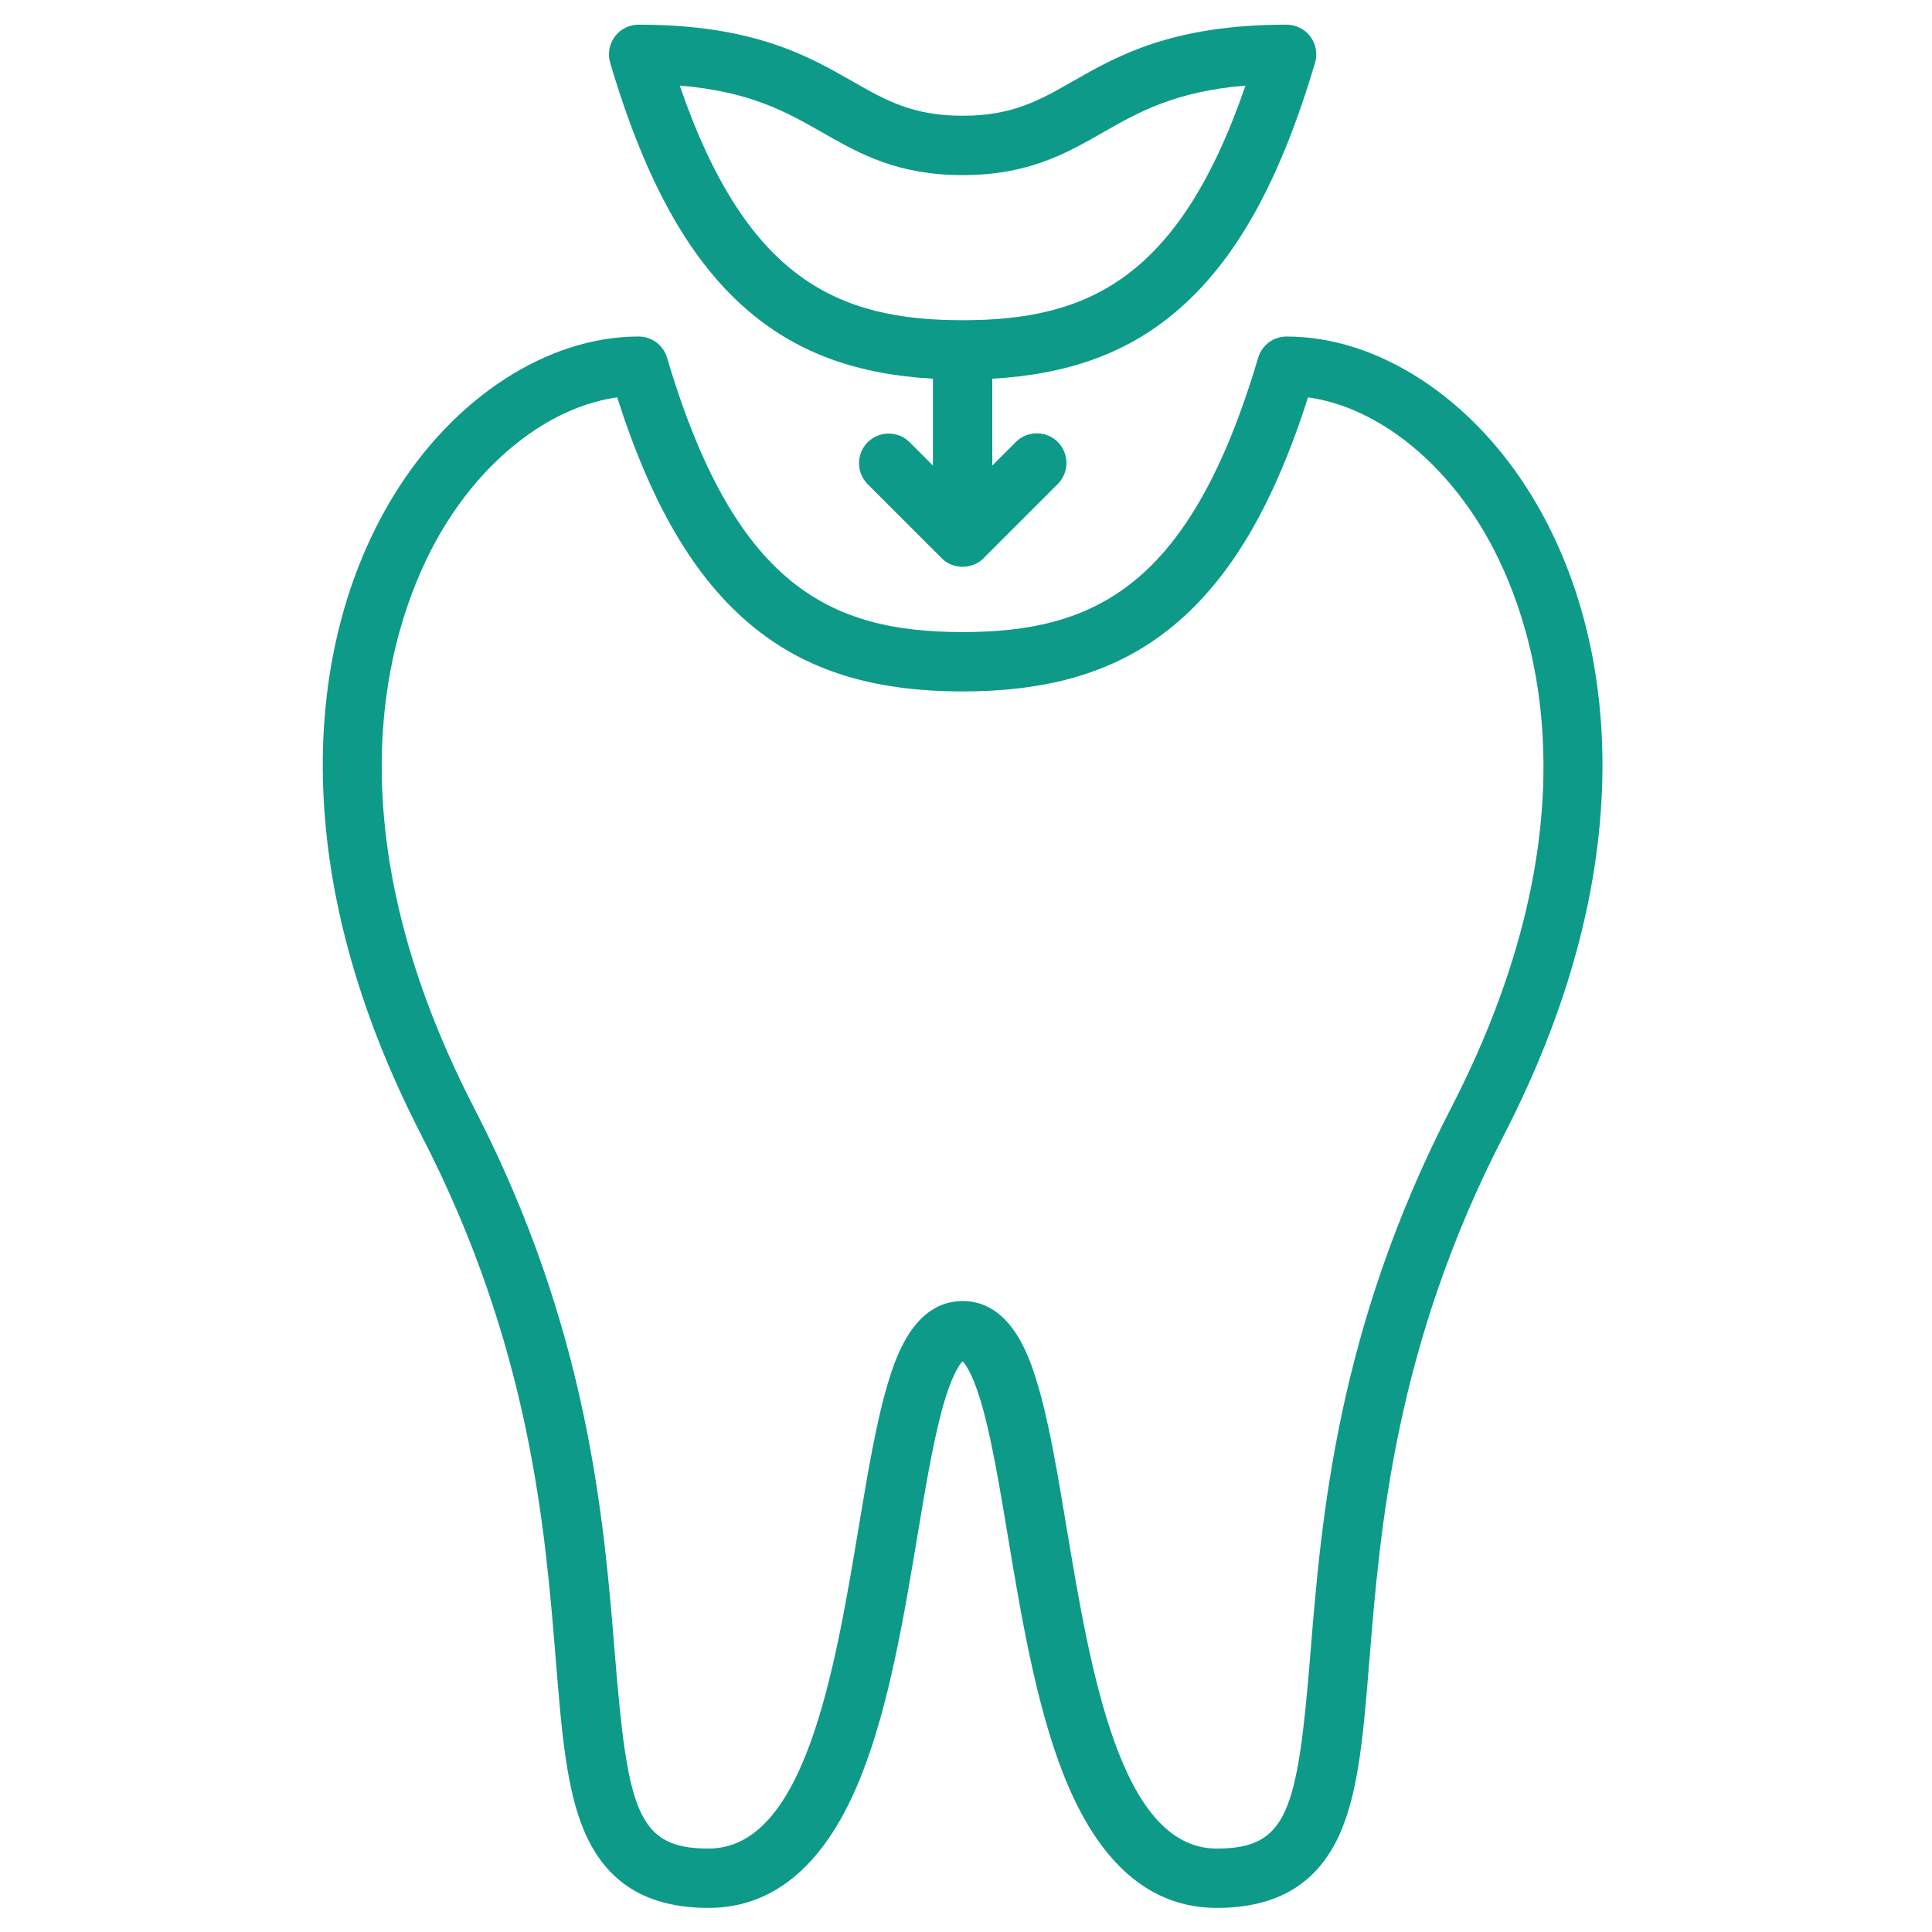
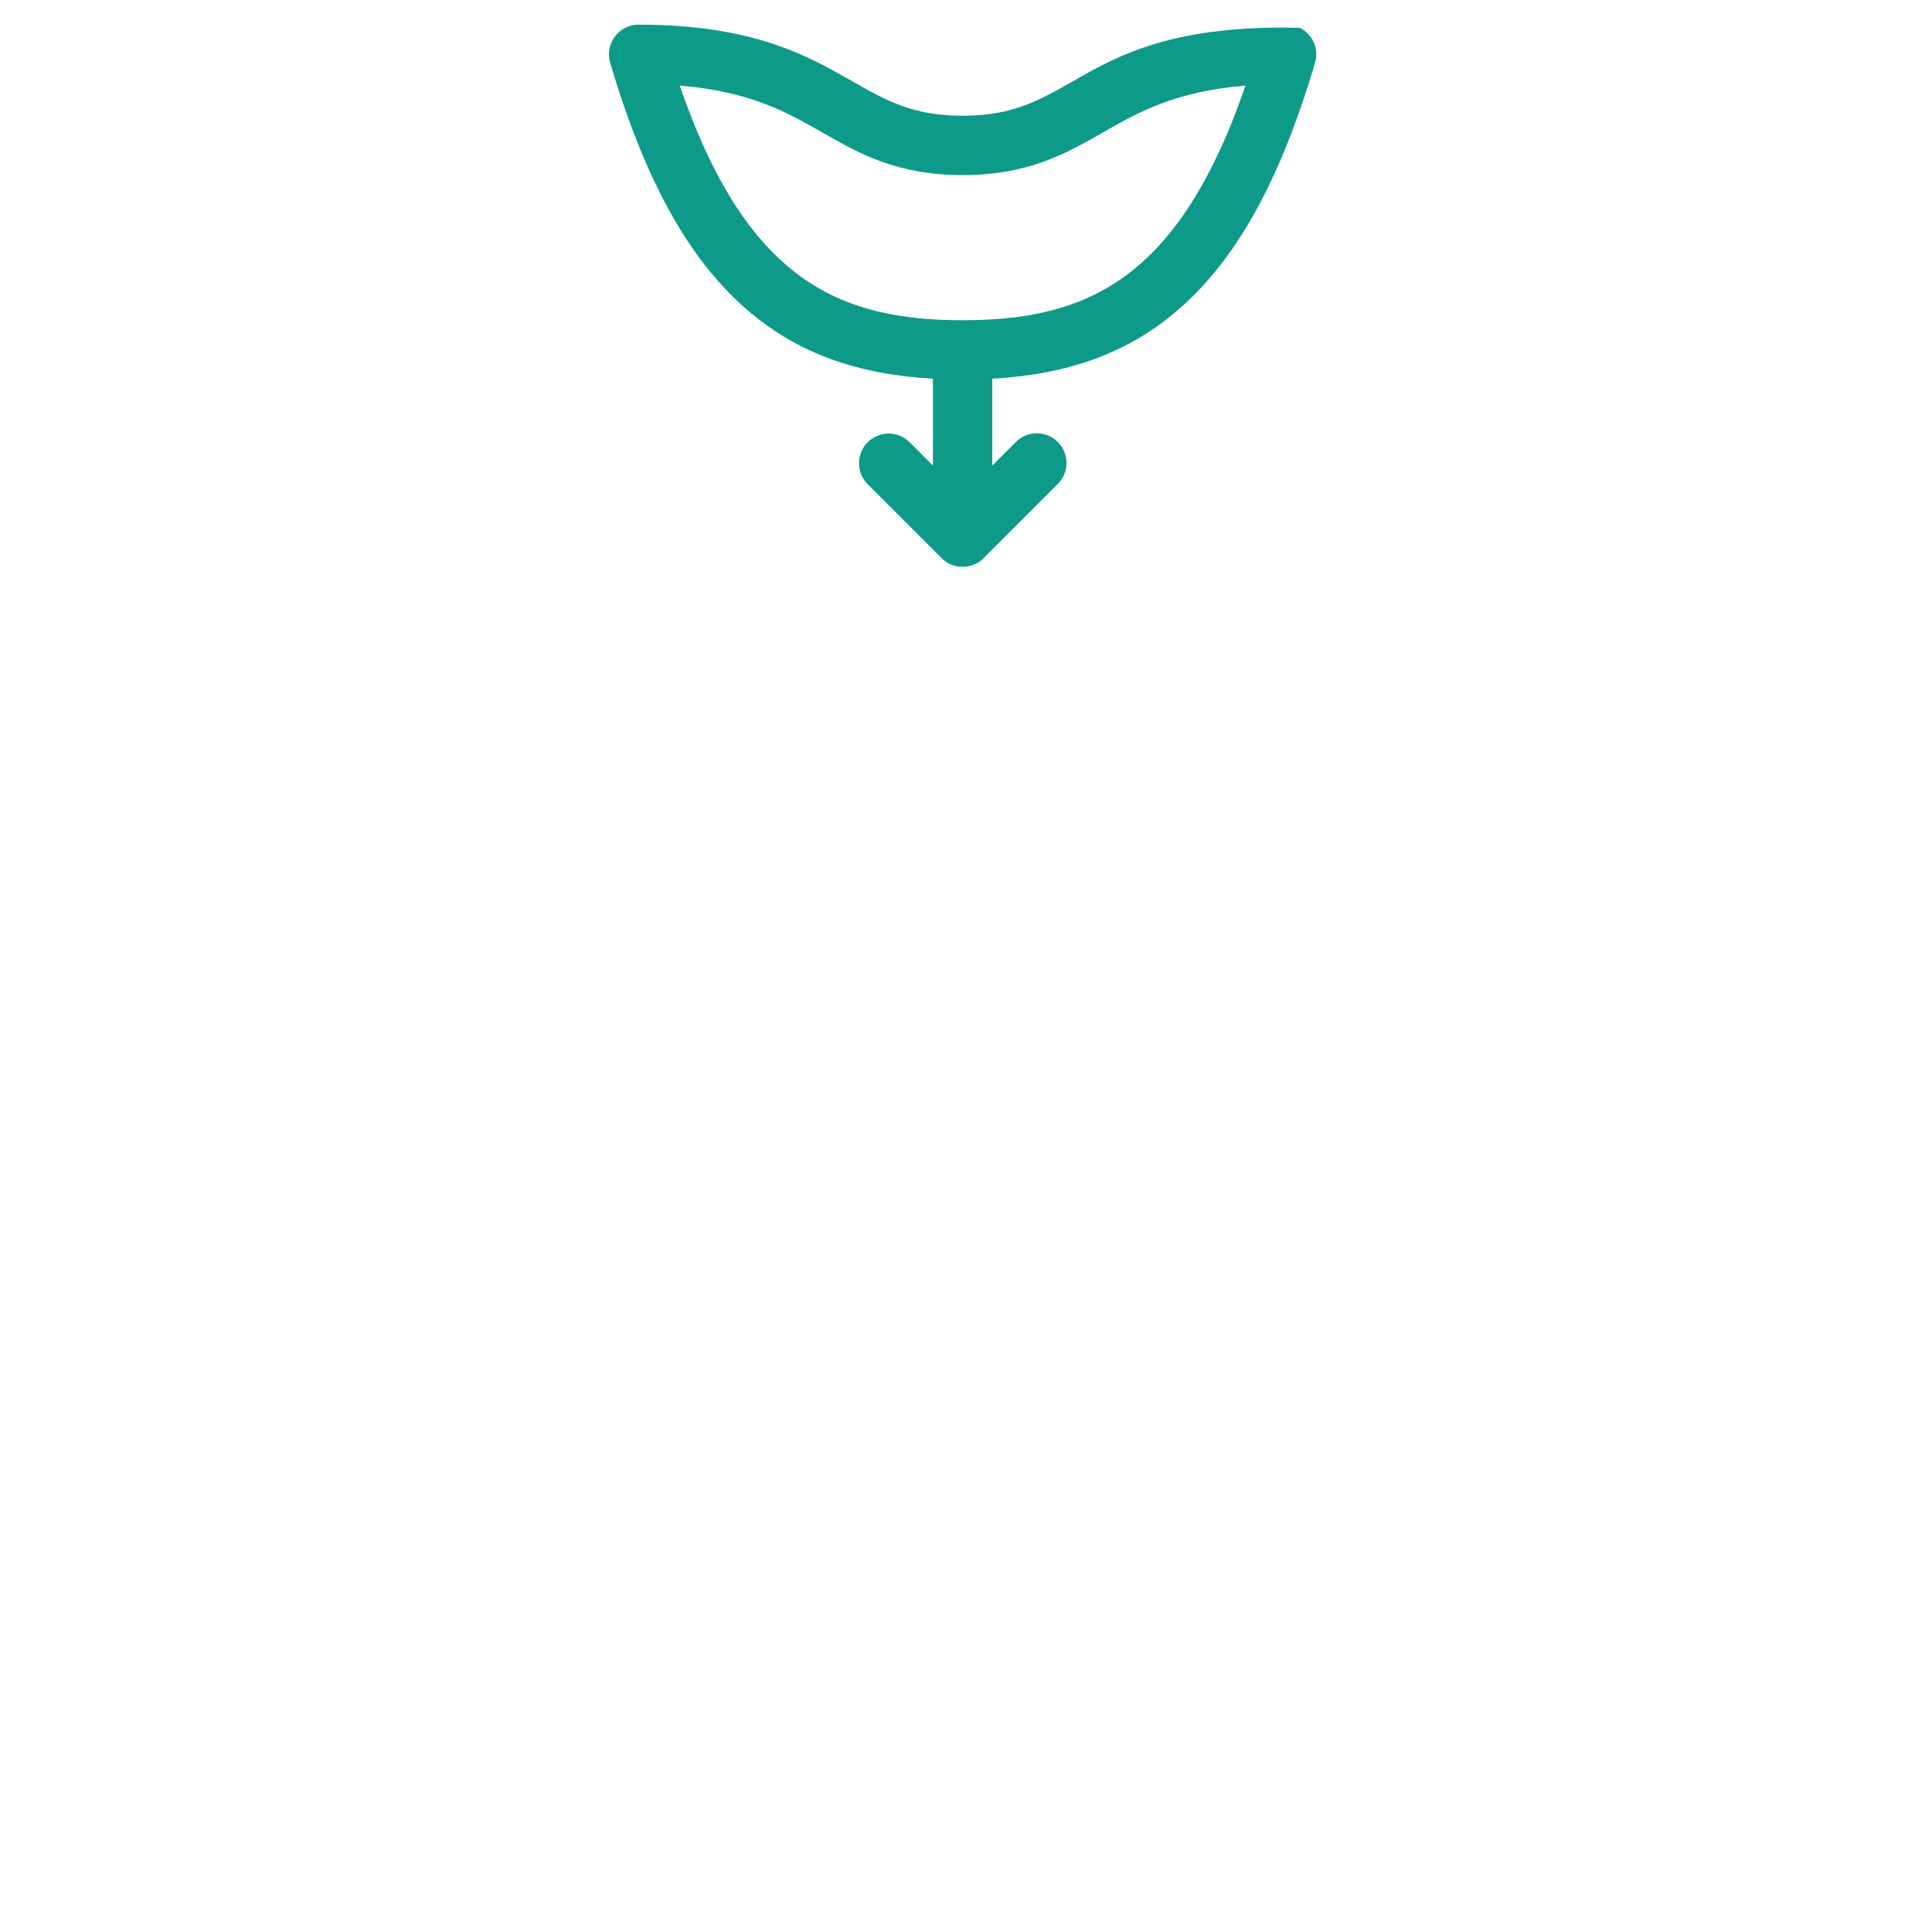
<svg xmlns="http://www.w3.org/2000/svg" width="95" height="95" viewBox="0 0 95 95" fill="none">
-   <path d="M75.327 24.396C72.377 19.555 67.754 16.547 63.264 16.547C62.95 16.547 62.643 16.649 62.391 16.837C62.139 17.025 61.955 17.29 61.865 17.592C58.54 28.823 53.84 31.08 47.333 31.08C40.827 31.08 36.127 28.823 32.801 17.592C32.712 17.29 32.528 17.025 32.276 16.837C32.023 16.649 31.717 16.547 31.402 16.547C26.912 16.547 22.29 19.555 19.339 24.396C17.034 28.179 15.835 32.83 15.872 37.846C15.915 43.618 17.551 49.675 20.735 55.85C26.078 66.211 26.802 75.122 27.33 81.628C27.619 85.18 27.847 87.986 28.739 90.065C29.821 92.588 31.817 93.815 34.839 93.815C38.125 93.815 40.66 91.607 42.374 87.251C43.728 83.809 44.46 79.425 45.105 75.557C45.492 73.235 45.858 71.042 46.304 69.383C46.77 67.649 47.173 67.099 47.333 66.938C47.493 67.099 47.896 67.649 48.362 69.383C48.808 71.042 49.174 73.235 49.562 75.557C50.207 79.425 50.938 83.809 52.293 87.251C54.007 91.607 56.542 93.815 59.828 93.815C62.85 93.815 64.845 92.588 65.928 90.065C66.82 87.986 67.048 85.18 67.336 81.628C67.865 75.122 68.589 66.211 73.932 55.85C77.116 49.676 78.752 43.618 78.795 37.846C78.832 32.83 77.633 28.179 75.327 24.396ZM71.338 54.512C65.728 65.393 64.976 74.64 64.428 81.391C63.802 89.096 63.302 90.897 59.828 90.897C55.079 90.897 53.616 82.125 52.44 75.076C51.99 72.382 51.566 69.837 50.984 67.942C50.651 66.857 49.767 63.975 47.333 63.975C44.899 63.975 44.015 66.857 43.682 67.942C43.101 69.837 42.676 72.382 42.227 75.076C41.051 82.125 39.588 90.897 34.839 90.897C31.364 90.897 30.865 89.096 30.239 81.391C29.69 74.64 28.939 65.393 23.328 54.512C15.499 39.331 19.673 29.456 21.831 25.915C24.012 22.337 27.198 19.978 30.348 19.539C32.048 24.855 34.161 28.436 36.953 30.752C39.621 32.967 42.92 33.998 47.333 33.998C51.747 33.998 55.045 32.967 57.714 30.752C60.506 28.436 62.618 24.855 64.319 19.539C67.469 19.978 70.655 22.337 72.835 25.915C74.993 29.456 79.168 39.331 71.338 54.512Z" fill="#0D9A89" />
-   <path d="M36.953 15.418C39.318 17.381 42.181 18.413 45.874 18.622V22.892L44.723 21.74C44.449 21.469 44.079 21.318 43.693 21.319C43.308 21.32 42.938 21.474 42.666 21.747C42.393 22.019 42.24 22.388 42.239 22.774C42.237 23.159 42.389 23.529 42.66 23.804L46.302 27.446C46.845 28.01 47.822 28.01 48.365 27.446L52.007 23.804C52.144 23.668 52.253 23.508 52.327 23.33C52.401 23.153 52.44 22.962 52.441 22.77C52.441 22.578 52.404 22.387 52.33 22.209C52.257 22.032 52.149 21.87 52.013 21.734C51.877 21.598 51.716 21.49 51.538 21.417C51.36 21.343 51.169 21.306 50.977 21.307C50.785 21.307 50.594 21.346 50.417 21.42C50.24 21.495 50.079 21.604 49.944 21.74L48.792 22.892V18.622C52.486 18.413 55.349 17.381 57.714 15.418C60.697 12.943 62.905 9.024 64.663 3.086C64.728 2.869 64.741 2.639 64.701 2.415C64.661 2.192 64.569 1.981 64.433 1.799C64.298 1.617 64.121 1.469 63.918 1.368C63.715 1.266 63.492 1.213 63.264 1.213C57.628 1.213 54.936 2.75 52.773 3.986C51.104 4.939 49.786 5.692 47.333 5.692C44.88 5.692 43.562 4.939 41.894 3.986C39.731 2.751 37.039 1.213 31.402 1.213C31.175 1.213 30.951 1.266 30.749 1.368C30.546 1.469 30.369 1.617 30.233 1.799C30.098 1.981 30.006 2.192 29.966 2.415C29.926 2.639 29.939 2.869 30.003 3.086C31.761 9.024 33.97 12.943 36.953 15.418ZM40.446 6.52C42.246 7.548 44.106 8.61 47.333 8.61C50.561 8.61 52.421 7.548 54.22 6.52C55.966 5.523 57.763 4.496 61.243 4.209C57.961 13.755 53.444 15.746 47.333 15.746C41.223 15.746 36.705 13.755 33.424 4.209C36.904 4.496 38.7 5.523 40.446 6.52Z" fill="#0D9A89" />
+   <path d="M36.953 15.418C39.318 17.381 42.181 18.413 45.874 18.622V22.892L44.723 21.74C44.449 21.469 44.079 21.318 43.693 21.319C43.308 21.32 42.938 21.474 42.666 21.747C42.393 22.019 42.24 22.388 42.239 22.774C42.237 23.159 42.389 23.529 42.66 23.804L46.302 27.446C46.845 28.01 47.822 28.01 48.365 27.446L52.007 23.804C52.144 23.668 52.253 23.508 52.327 23.33C52.401 23.153 52.44 22.962 52.441 22.77C52.441 22.578 52.404 22.387 52.33 22.209C52.257 22.032 52.149 21.87 52.013 21.734C51.877 21.598 51.716 21.49 51.538 21.417C51.36 21.343 51.169 21.306 50.977 21.307C50.785 21.307 50.594 21.346 50.417 21.42C50.24 21.495 50.079 21.604 49.944 21.74L48.792 22.892V18.622C52.486 18.413 55.349 17.381 57.714 15.418C60.697 12.943 62.905 9.024 64.663 3.086C64.728 2.869 64.741 2.639 64.701 2.415C64.661 2.192 64.569 1.981 64.433 1.799C64.298 1.617 64.121 1.469 63.918 1.368C57.628 1.213 54.936 2.75 52.773 3.986C51.104 4.939 49.786 5.692 47.333 5.692C44.88 5.692 43.562 4.939 41.894 3.986C39.731 2.751 37.039 1.213 31.402 1.213C31.175 1.213 30.951 1.266 30.749 1.368C30.546 1.469 30.369 1.617 30.233 1.799C30.098 1.981 30.006 2.192 29.966 2.415C29.926 2.639 29.939 2.869 30.003 3.086C31.761 9.024 33.97 12.943 36.953 15.418ZM40.446 6.52C42.246 7.548 44.106 8.61 47.333 8.61C50.561 8.61 52.421 7.548 54.22 6.52C55.966 5.523 57.763 4.496 61.243 4.209C57.961 13.755 53.444 15.746 47.333 15.746C41.223 15.746 36.705 13.755 33.424 4.209C36.904 4.496 38.7 5.523 40.446 6.52Z" fill="#0D9A89" />
</svg>